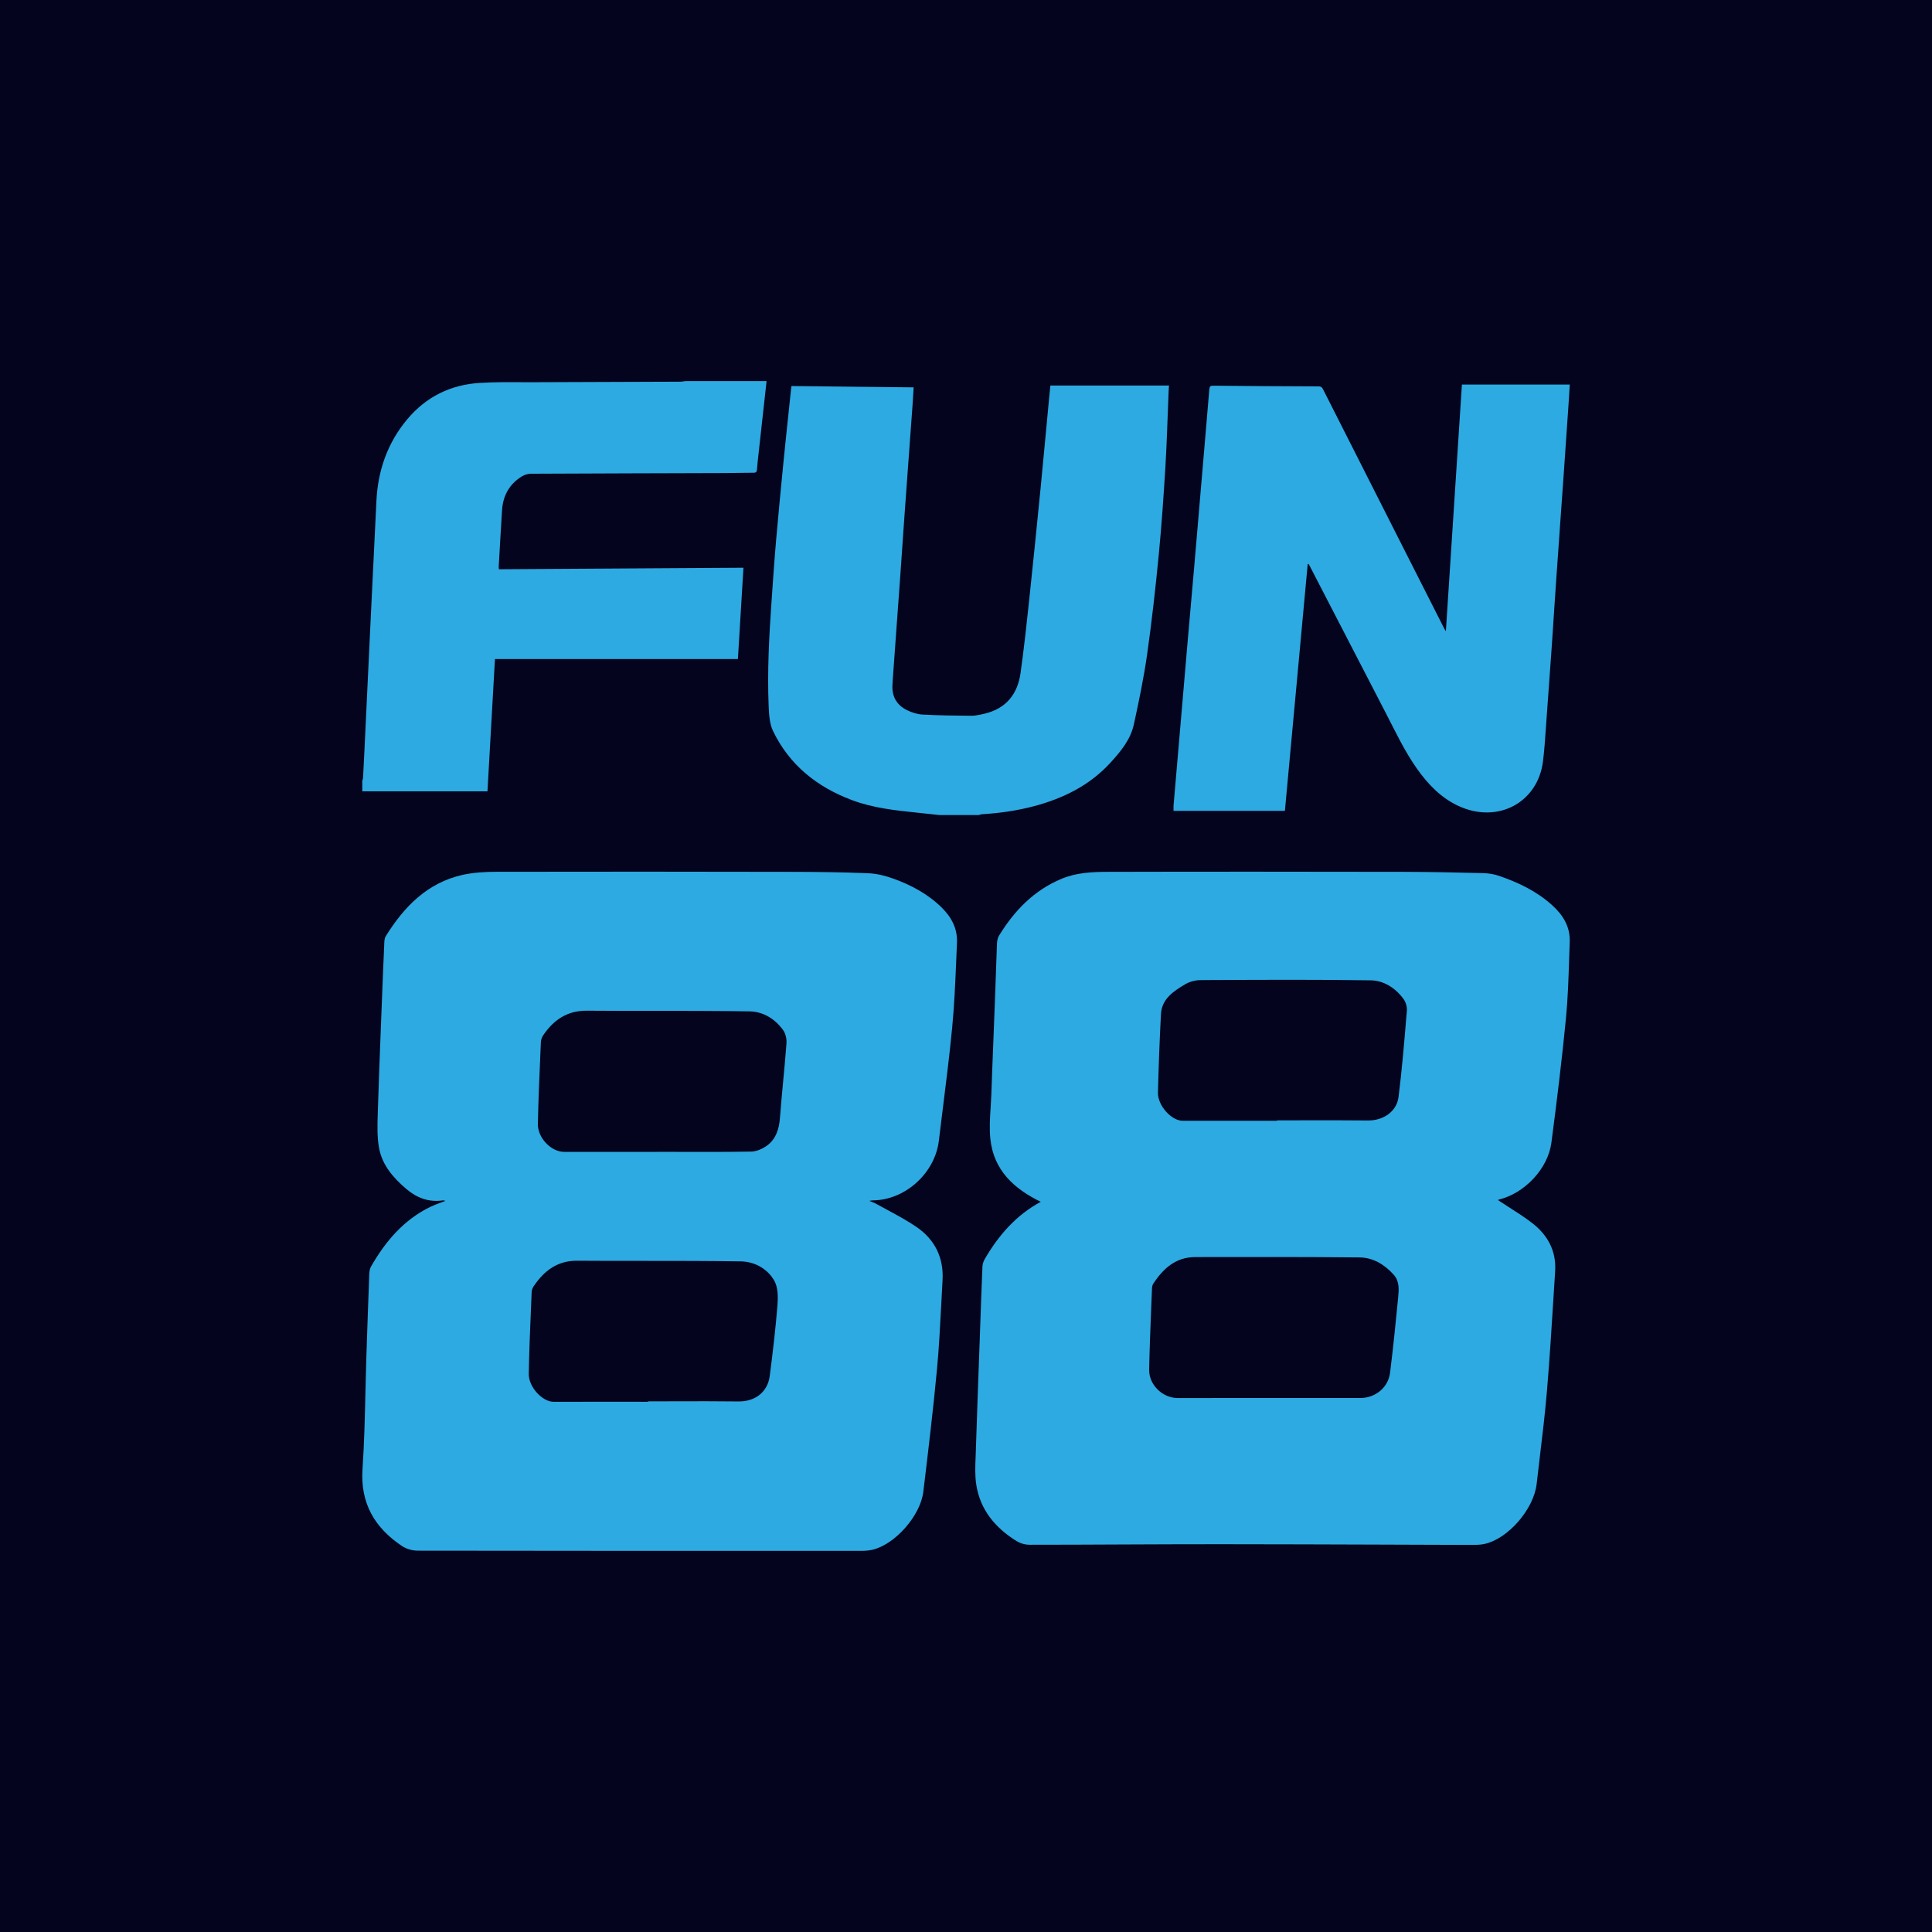
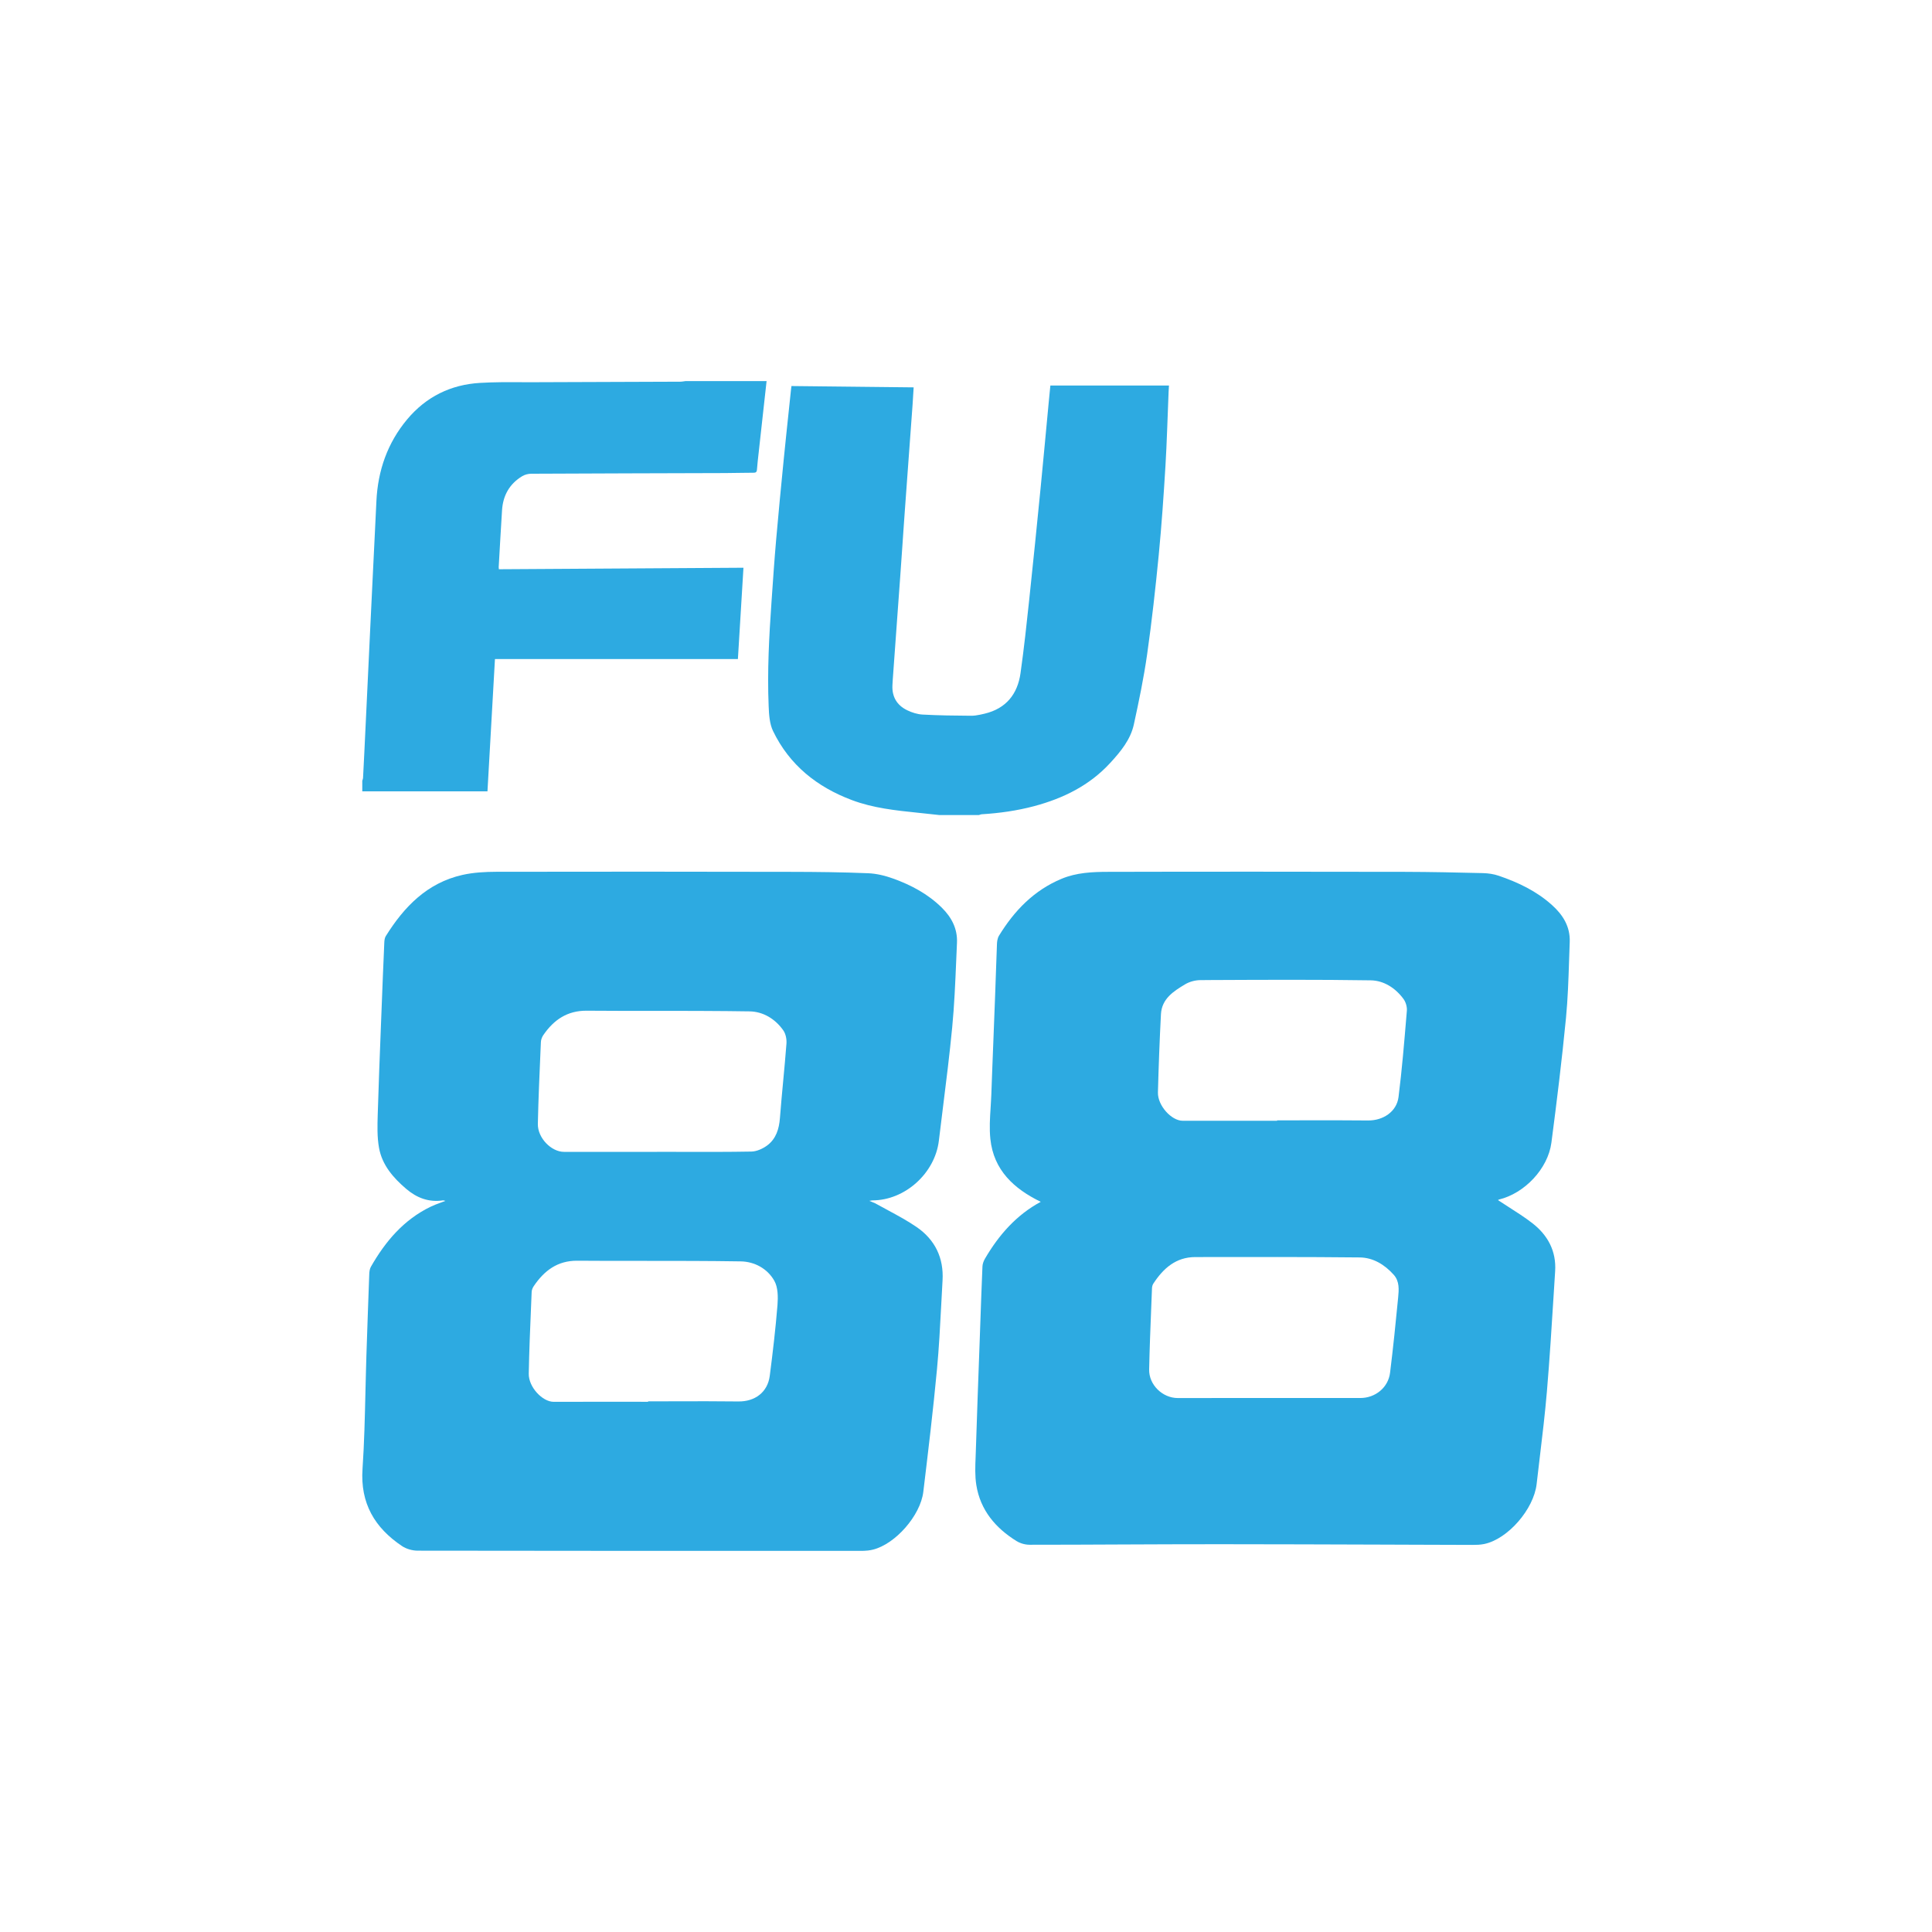
<svg xmlns="http://www.w3.org/2000/svg" width="64" height="64" viewBox="0 0 64 64" fill="none">
-   <rect width="64" height="64" transform="translate(0)" fill="#04041E" />
-   <path fill-rule="evenodd" clip-rule="evenodd" d="M28.89 39.818C28.863 39.807 28.833 39.795 28.798 39.78C28.824 39.776 28.843 39.773 28.858 39.77L28.885 39.766C28.894 39.765 28.901 39.764 28.907 39.764C29.979 39.76 30.971 38.867 31.101 37.788C31.144 37.43 31.189 37.072 31.233 36.715C31.345 35.821 31.457 34.927 31.543 34.03C31.613 33.303 31.644 32.571 31.675 31.84C31.683 31.637 31.692 31.434 31.701 31.232C31.723 30.767 31.522 30.386 31.197 30.066C30.739 29.614 30.184 29.319 29.588 29.104C29.323 29.008 29.036 28.938 28.756 28.927C27.901 28.892 27.044 28.882 26.188 28.881C22.941 28.875 19.695 28.872 16.448 28.879C16.07 28.88 15.681 28.901 15.313 28.984C14.149 29.248 13.386 30.038 12.779 31.011C12.745 31.066 12.735 31.143 12.731 31.211C12.724 31.369 12.717 31.528 12.711 31.686L12.683 32.341L12.618 33.999C12.58 34.97 12.542 35.94 12.513 36.911L12.513 36.914C12.502 37.285 12.49 37.664 12.556 38.026C12.659 38.593 13.023 39.013 13.454 39.381C13.811 39.686 14.207 39.834 14.677 39.764C14.689 39.763 14.702 39.767 14.723 39.773C14.732 39.775 14.742 39.778 14.754 39.781C14.697 39.803 14.642 39.823 14.588 39.843C14.474 39.885 14.366 39.925 14.263 39.975C13.373 40.406 12.766 41.123 12.286 41.964C12.246 42.034 12.235 42.127 12.232 42.21C12.216 42.643 12.2 43.076 12.185 43.509C12.168 43.98 12.152 44.45 12.137 44.921C12.131 45.1 12.126 45.279 12.122 45.458C12.116 45.671 12.111 45.884 12.106 46.097V46.099C12.086 46.953 12.067 47.807 12.009 48.659C11.931 49.799 12.413 50.61 13.318 51.216C13.462 51.312 13.662 51.368 13.836 51.368C18.741 51.376 23.645 51.376 28.55 51.374C28.572 51.374 28.593 51.373 28.615 51.373L28.647 51.371C28.682 51.37 28.718 51.367 28.753 51.363C28.809 51.356 28.865 51.347 28.919 51.333C29.656 51.151 30.491 50.208 30.586 49.418C30.749 48.065 30.912 46.712 31.039 45.356C31.105 44.657 31.141 43.955 31.178 43.254C31.192 42.975 31.207 42.696 31.223 42.418C31.267 41.67 30.974 41.068 30.368 40.65C30.069 40.444 29.747 40.271 29.426 40.097C29.289 40.024 29.153 39.951 29.018 39.875C29.011 39.871 29.003 39.867 28.996 39.863C28.987 39.858 28.978 39.854 28.969 39.85C28.946 39.84 28.92 39.829 28.89 39.818ZM21.469 46.422V46.436L20.013 46.435C19.456 46.435 18.898 46.435 18.341 46.437C17.97 46.438 17.507 45.949 17.516 45.504C17.529 44.771 17.56 44.038 17.591 43.306L17.612 42.795C17.615 42.729 17.645 42.657 17.683 42.602C18.029 42.092 18.467 41.758 19.125 41.763C19.867 41.769 20.609 41.769 21.351 41.768C22.414 41.768 23.477 41.768 24.539 41.785C24.992 41.792 25.419 42.022 25.648 42.423C25.774 42.643 25.776 42.965 25.755 43.234C25.692 44.017 25.6 44.799 25.499 45.578C25.428 46.124 25.004 46.433 24.457 46.425C23.756 46.416 23.054 46.418 22.352 46.42C22.058 46.421 21.764 46.422 21.469 46.422ZM21.766 38.156V38.157L21.026 38.157C20.246 38.156 19.466 38.155 18.686 38.157C18.264 38.159 17.806 37.696 17.817 37.226C17.835 36.398 17.872 35.57 17.908 34.742L17.918 34.518C17.919 34.479 17.928 34.437 17.943 34.398C17.948 34.384 17.953 34.371 17.959 34.359C17.965 34.345 17.972 34.332 17.979 34.319C17.986 34.307 17.994 34.295 18.002 34.283C18.348 33.781 18.794 33.475 19.439 33.481C20.202 33.487 20.965 33.487 21.728 33.487C22.042 33.487 22.355 33.487 22.669 33.487C22.881 33.488 23.094 33.488 23.307 33.489C23.815 33.491 24.322 33.495 24.829 33.503C25.282 33.51 25.68 33.752 25.949 34.134C26.03 34.25 26.064 34.43 26.052 34.576C25.99 35.398 25.899 36.217 25.836 37.039C25.808 37.4 25.707 37.723 25.419 37.941C25.272 38.05 25.071 38.143 24.893 38.147C24.116 38.161 23.337 38.159 22.559 38.157C22.295 38.156 22.031 38.156 21.766 38.156Z" fill="#2DAAE1" />
+   <path fill-rule="evenodd" clip-rule="evenodd" d="M28.89 39.818C28.863 39.807 28.833 39.795 28.798 39.78C28.824 39.776 28.843 39.773 28.858 39.77L28.885 39.766C28.894 39.765 28.901 39.764 28.907 39.764C29.979 39.76 30.971 38.867 31.101 37.788C31.144 37.43 31.189 37.072 31.233 36.715C31.345 35.821 31.457 34.927 31.543 34.03C31.613 33.303 31.644 32.571 31.675 31.84C31.683 31.637 31.692 31.434 31.701 31.232C31.723 30.767 31.522 30.386 31.197 30.066C30.739 29.614 30.184 29.319 29.588 29.104C29.323 29.008 29.036 28.938 28.756 28.927C27.901 28.892 27.044 28.882 26.188 28.881C22.941 28.875 19.695 28.872 16.448 28.879C16.07 28.88 15.681 28.901 15.313 28.984C14.149 29.248 13.386 30.038 12.779 31.011C12.745 31.066 12.735 31.143 12.731 31.211C12.724 31.369 12.717 31.528 12.711 31.686L12.683 32.341L12.618 33.999C12.58 34.97 12.542 35.94 12.513 36.911L12.513 36.914C12.502 37.285 12.49 37.664 12.556 38.026C12.659 38.593 13.023 39.013 13.454 39.381C13.811 39.686 14.207 39.834 14.677 39.764C14.689 39.763 14.702 39.767 14.723 39.773C14.732 39.775 14.742 39.778 14.754 39.781C14.697 39.803 14.642 39.823 14.588 39.843C14.474 39.885 14.366 39.925 14.263 39.975C13.373 40.406 12.766 41.123 12.286 41.964C12.246 42.034 12.235 42.127 12.232 42.21C12.216 42.643 12.2 43.076 12.185 43.509C12.168 43.98 12.152 44.45 12.137 44.921C12.131 45.1 12.126 45.279 12.122 45.458C12.116 45.671 12.111 45.884 12.106 46.097V46.099C12.086 46.953 12.067 47.807 12.009 48.659C11.931 49.799 12.413 50.61 13.318 51.216C13.462 51.312 13.662 51.368 13.836 51.368C18.741 51.376 23.645 51.376 28.55 51.374C28.572 51.374 28.593 51.373 28.615 51.373L28.647 51.371C28.682 51.37 28.718 51.367 28.753 51.363C28.809 51.356 28.865 51.347 28.919 51.333C29.656 51.151 30.491 50.208 30.586 49.418C30.749 48.065 30.912 46.712 31.039 45.356C31.105 44.657 31.141 43.955 31.178 43.254C31.192 42.975 31.207 42.696 31.223 42.418C31.267 41.67 30.974 41.068 30.368 40.65C30.069 40.444 29.747 40.271 29.426 40.097C29.289 40.024 29.153 39.951 29.018 39.875C29.011 39.871 29.003 39.867 28.996 39.863C28.987 39.858 28.978 39.854 28.969 39.85C28.946 39.84 28.92 39.829 28.89 39.818M21.469 46.422V46.436L20.013 46.435C19.456 46.435 18.898 46.435 18.341 46.437C17.97 46.438 17.507 45.949 17.516 45.504C17.529 44.771 17.56 44.038 17.591 43.306L17.612 42.795C17.615 42.729 17.645 42.657 17.683 42.602C18.029 42.092 18.467 41.758 19.125 41.763C19.867 41.769 20.609 41.769 21.351 41.768C22.414 41.768 23.477 41.768 24.539 41.785C24.992 41.792 25.419 42.022 25.648 42.423C25.774 42.643 25.776 42.965 25.755 43.234C25.692 44.017 25.6 44.799 25.499 45.578C25.428 46.124 25.004 46.433 24.457 46.425C23.756 46.416 23.054 46.418 22.352 46.42C22.058 46.421 21.764 46.422 21.469 46.422ZM21.766 38.156V38.157L21.026 38.157C20.246 38.156 19.466 38.155 18.686 38.157C18.264 38.159 17.806 37.696 17.817 37.226C17.835 36.398 17.872 35.57 17.908 34.742L17.918 34.518C17.919 34.479 17.928 34.437 17.943 34.398C17.948 34.384 17.953 34.371 17.959 34.359C17.965 34.345 17.972 34.332 17.979 34.319C17.986 34.307 17.994 34.295 18.002 34.283C18.348 33.781 18.794 33.475 19.439 33.481C20.202 33.487 20.965 33.487 21.728 33.487C22.042 33.487 22.355 33.487 22.669 33.487C22.881 33.488 23.094 33.488 23.307 33.489C23.815 33.491 24.322 33.495 24.829 33.503C25.282 33.51 25.68 33.752 25.949 34.134C26.03 34.25 26.064 34.43 26.052 34.576C25.99 35.398 25.899 36.217 25.836 37.039C25.808 37.4 25.707 37.723 25.419 37.941C25.272 38.05 25.071 38.143 24.893 38.147C24.116 38.161 23.337 38.159 22.559 38.157C22.295 38.156 22.031 38.156 21.766 38.156Z" fill="#2DAAE1" />
  <path fill-rule="evenodd" clip-rule="evenodd" d="M49.624 39.756C49.739 39.833 49.856 39.908 49.974 39.983C50.239 40.152 50.505 40.322 50.754 40.514C51.27 40.911 51.559 41.442 51.516 42.112C51.5 42.361 51.485 42.61 51.469 42.859C51.402 43.939 51.334 45.019 51.243 46.097C51.181 46.823 51.095 47.547 51.008 48.27L51.007 48.276C50.972 48.571 50.936 48.866 50.903 49.161C50.807 49.998 49.948 50.985 49.167 51.147C49.039 51.174 48.904 51.177 48.773 51.177C48.15 51.175 47.527 51.173 46.904 51.171L45.805 51.167C44.007 51.161 42.21 51.155 40.412 51.154C39.306 51.154 38.199 51.158 37.093 51.163C36.097 51.168 35.102 51.172 34.107 51.172C34.02 51.172 33.928 51.156 33.84 51.127C33.781 51.107 33.724 51.081 33.674 51.05C32.976 50.617 32.474 50.023 32.342 49.194C32.293 48.888 32.306 48.571 32.319 48.257V48.256C32.321 48.188 32.324 48.12 32.326 48.052C32.363 46.845 32.41 45.638 32.453 44.43L32.473 43.866C32.495 43.229 32.518 42.591 32.545 41.954C32.548 41.866 32.584 41.772 32.629 41.694C33.088 40.908 33.673 40.243 34.476 39.812C33.589 39.38 32.915 38.764 32.807 37.729C32.771 37.385 32.793 37.035 32.816 36.685C32.821 36.603 32.826 36.521 32.83 36.439C32.834 36.379 32.837 36.319 32.839 36.259C32.849 35.969 32.86 35.679 32.871 35.389L32.909 34.42C32.928 33.927 32.948 33.434 32.966 32.942C32.975 32.714 32.982 32.486 32.99 32.258V32.257C33.001 31.924 33.012 31.592 33.026 31.26C33.028 31.225 33.031 31.188 33.038 31.151C33.048 31.095 33.066 31.04 33.094 30.994C33.602 30.166 34.251 29.492 35.166 29.111C35.659 28.905 36.184 28.882 36.703 28.881C39.98 28.872 43.258 28.876 46.535 28.881C47.399 28.883 48.263 28.902 49.127 28.923C49.302 28.928 49.484 28.954 49.649 29.011C50.293 29.231 50.902 29.521 51.414 29.983C51.777 30.309 52.019 30.699 51.999 31.205C51.991 31.409 51.984 31.613 51.978 31.817C51.957 32.454 51.936 33.092 51.875 33.725C51.741 35.104 51.572 36.48 51.392 37.854C51.278 38.718 50.501 39.532 49.656 39.736C49.637 39.74 49.62 39.759 49.624 39.756ZM42.025 46.31C43.037 46.31 44.049 46.309 45.061 46.311C45.558 46.312 45.988 45.966 46.048 45.471C46.15 44.645 46.236 43.817 46.315 42.988C46.34 42.727 46.365 42.447 46.17 42.229C45.869 41.892 45.488 41.658 45.037 41.654C43.224 41.635 41.41 41.64 39.597 41.642C38.952 41.642 38.534 42.018 38.204 42.524C38.176 42.567 38.163 42.626 38.161 42.679C38.153 42.898 38.144 43.117 38.135 43.337C38.108 44.013 38.081 44.689 38.067 45.365C38.056 45.875 38.512 46.312 39.014 46.312C40.017 46.31 41.021 46.311 42.025 46.31ZM42.306 37.127V37.114C42.6 37.114 42.894 37.113 43.188 37.112C43.898 37.111 44.608 37.109 45.317 37.117C45.813 37.123 46.266 36.829 46.328 36.341C46.441 35.443 46.516 34.541 46.591 33.639L46.604 33.484C46.615 33.355 46.569 33.195 46.492 33.091C46.226 32.73 45.842 32.482 45.411 32.475C43.653 32.448 41.895 32.457 40.137 32.465H40.123L39.763 32.468C39.592 32.468 39.401 32.521 39.254 32.609C38.874 32.837 38.485 33.087 38.458 33.596C38.413 34.459 38.381 35.323 38.358 36.188C38.347 36.623 38.805 37.127 39.179 37.127C39.874 37.126 40.569 37.126 41.264 37.126L42.306 37.127Z" fill="#2DAAE1" />
  <path d="M25.394 12.625L25.132 14.993C25.112 15.181 25.088 15.369 25.075 15.557C25.074 15.565 25.073 15.573 25.072 15.58L25.071 15.588C25.067 15.604 25.062 15.616 25.056 15.626C25.053 15.63 25.051 15.633 25.048 15.636C25.046 15.637 25.044 15.639 25.043 15.64C25.024 15.656 24.996 15.66 24.957 15.66C24.884 15.66 24.811 15.661 24.738 15.662C24.679 15.662 24.619 15.663 24.559 15.664L24.479 15.665C24.325 15.668 24.171 15.67 24.018 15.671C21.877 15.678 19.737 15.682 17.597 15.693C17.497 15.693 17.384 15.723 17.299 15.774C16.88 16.027 16.663 16.41 16.631 16.898C16.59 17.526 16.557 18.155 16.52 18.784C16.519 18.796 16.521 18.808 16.523 18.825C16.524 18.834 16.525 18.844 16.526 18.857L24.628 18.807L24.444 21.832H16.396L16.148 26.214H12.001V25.865L12.004 25.854L12.006 25.847L12.01 25.836C12.017 25.815 12.024 25.794 12.026 25.773C12.037 25.557 12.048 25.341 12.059 25.125L12.069 24.926L12.155 23.123C12.191 22.356 12.227 21.59 12.264 20.823L12.343 19.188C12.368 18.677 12.393 18.167 12.418 17.657C12.435 17.304 12.452 16.952 12.469 16.599C12.517 15.585 12.837 14.671 13.488 13.892C14.115 13.142 14.934 12.74 15.901 12.684C16.367 12.656 16.835 12.658 17.304 12.661C17.396 12.661 17.488 12.661 17.581 12.662C17.666 12.662 17.752 12.662 17.837 12.661C19.403 12.654 20.969 12.65 22.535 12.644C22.545 12.644 22.555 12.643 22.565 12.643L22.584 12.641C22.592 12.64 22.599 12.639 22.606 12.639L22.623 12.636L22.65 12.633L22.655 12.632C22.671 12.63 22.688 12.627 22.704 12.625C23.601 12.625 24.497 12.625 25.394 12.625Z" fill="#2DAAE1" />
  <path d="M31.122 27C30.933 26.979 30.745 26.959 30.556 26.939L30.412 26.924C29.67 26.847 28.927 26.77 28.22 26.504C27.066 26.071 26.153 25.345 25.608 24.216C25.492 23.975 25.474 23.673 25.463 23.396C25.414 22.237 25.477 21.081 25.558 19.924C25.605 19.238 25.652 18.552 25.712 17.866C25.789 16.983 25.875 16.101 25.962 15.219C25.991 14.929 26.021 14.64 26.051 14.35C26.076 14.107 26.102 13.864 26.128 13.621C26.153 13.383 26.179 13.145 26.203 12.907L26.207 12.872L26.215 12.811L26.217 12.788C27.565 12.803 28.907 12.818 30.266 12.832L30.253 13.039C30.247 13.143 30.241 13.246 30.234 13.348C30.231 13.392 30.229 13.435 30.225 13.478C30.188 13.992 30.15 14.507 30.112 15.021L30.105 15.117C30.061 15.72 30.017 16.324 29.973 16.928C29.957 17.145 29.942 17.362 29.927 17.58L29.892 18.091C29.868 18.428 29.845 18.765 29.821 19.103C29.789 19.547 29.757 19.992 29.724 20.436L29.589 22.304C29.579 22.435 29.569 22.567 29.563 22.698C29.543 23.084 29.715 23.366 30.054 23.529C30.212 23.605 30.391 23.662 30.564 23.671C31.098 23.7 31.632 23.707 32.166 23.71C32.178 23.71 32.19 23.71 32.202 23.709C32.214 23.709 32.226 23.708 32.238 23.708C32.263 23.706 32.288 23.704 32.313 23.701C32.417 23.688 32.521 23.664 32.622 23.64C33.324 23.471 33.708 22.997 33.806 22.299C33.922 21.477 34.011 20.65 34.099 19.823L34.099 19.818C34.228 18.61 34.349 17.4 34.469 16.19C34.562 15.241 34.649 14.291 34.739 13.341C34.75 13.219 34.762 13.097 34.775 12.969L34.795 12.771H38.724L38.719 12.843L38.719 12.85L38.719 12.856C38.717 12.891 38.715 12.927 38.712 12.964C38.711 12.99 38.71 13.016 38.709 13.043C38.675 13.842 38.655 14.642 38.607 15.44C38.547 16.421 38.48 17.403 38.385 18.381C38.278 19.48 38.156 20.578 38.001 21.67C37.89 22.45 37.729 23.224 37.561 23.995C37.451 24.502 37.123 24.896 36.782 25.268C36.094 26.02 35.22 26.448 34.253 26.706C33.688 26.856 33.111 26.937 32.528 26.973C32.493 26.975 32.459 26.991 32.424 27C31.99 27 31.556 27 31.122 27Z" fill="#2DAAE1" />
-   <path d="M42.564 26.861C42.816 24.138 43.067 21.414 43.319 18.69C43.329 18.687 43.34 18.685 43.349 18.683L43.379 18.737C43.392 18.761 43.404 18.784 43.417 18.808C44.244 20.407 45.069 22.006 45.898 23.604C46.225 24.235 46.526 24.881 46.938 25.463C47.3 25.975 47.724 26.421 48.3 26.692C49.613 27.309 50.947 26.582 51.114 25.217C51.16 24.845 51.185 24.469 51.211 24.094C51.219 23.977 51.227 23.859 51.236 23.741C51.288 23.035 51.339 22.328 51.389 21.622L51.425 21.102C51.455 20.67 51.483 20.237 51.511 19.804C51.525 19.589 51.54 19.374 51.555 19.159C51.599 18.527 51.644 17.896 51.689 17.265C51.726 16.746 51.763 16.227 51.8 15.708C51.85 14.999 51.898 14.29 51.947 13.58L51.969 13.257C51.978 13.131 51.985 13.005 51.992 12.883L52.001 12.738H48.428L47.896 20.912C47.875 20.875 47.86 20.851 47.849 20.832C47.84 20.818 47.834 20.806 47.828 20.794C47.322 19.797 46.817 18.8 46.312 17.803C45.487 16.176 44.664 14.548 43.84 12.92L43.836 12.913C43.805 12.852 43.779 12.8 43.685 12.8C42.519 12.797 41.352 12.788 40.185 12.777C40.101 12.776 40.069 12.798 40.061 12.888C39.966 14.037 39.866 15.186 39.768 16.335C39.731 16.766 39.695 17.198 39.658 17.629C39.626 18.014 39.593 18.398 39.559 18.782C39.522 19.219 39.483 19.655 39.444 20.091C39.409 20.485 39.374 20.879 39.34 21.273C39.293 21.817 39.246 22.361 39.2 22.906C39.173 23.221 39.146 23.535 39.119 23.85C39.038 24.796 38.956 25.742 38.875 26.688C38.873 26.722 38.873 26.756 38.874 26.796C38.874 26.816 38.875 26.837 38.875 26.861H42.564Z" fill="#2DAAE1" />
</svg>